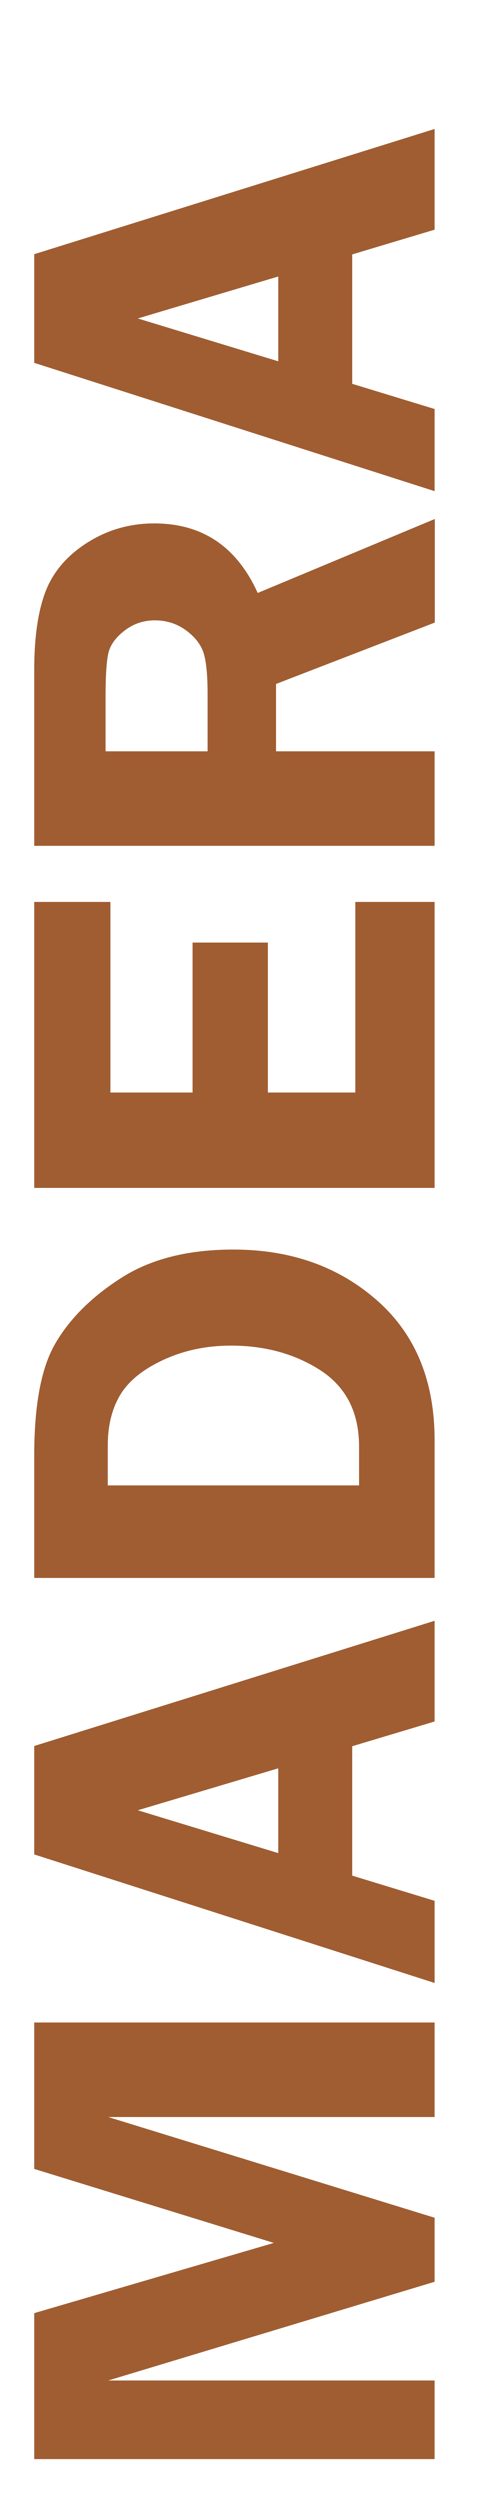
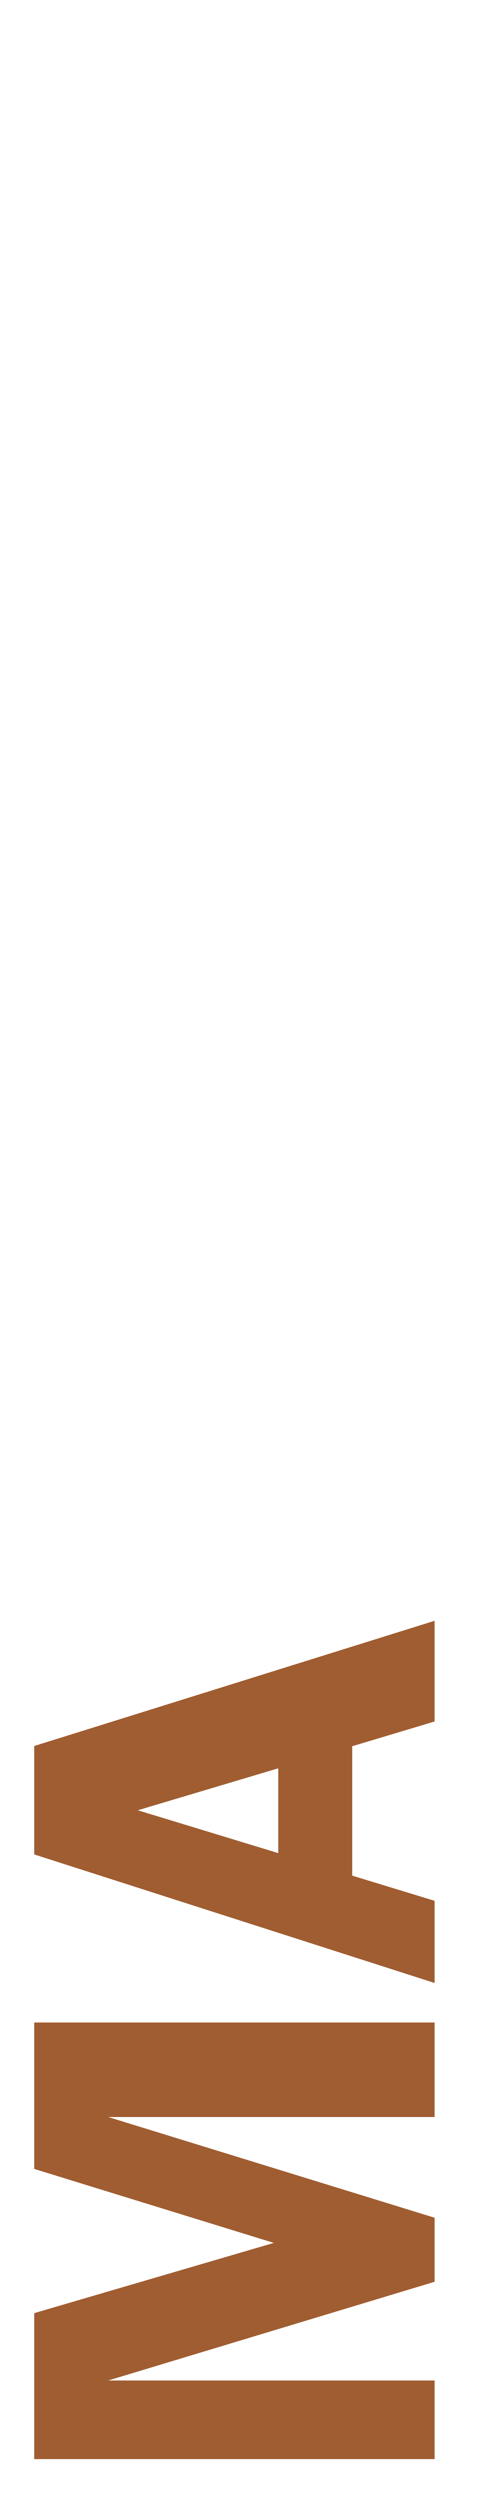
<svg xmlns="http://www.w3.org/2000/svg" version="1.1" id="Capa_1" x="0px" y="0px" viewBox="0 0 216 1132" style="enable-background:new 0 0 216 1132;" xml:space="preserve">
  <style type="text/css">
	.st0{fill:#A05D31;}
</style>
  <g>
    <path class="st0" d="M196.8,1033.2L49,1077.9h147.8v35.6H15.5v-66.1l108.5-31.8L15.5,982.1v-66.3h181.3v42.8H49l147.8,45.6V1033.2z   " />
    <path class="st0" d="M15.5,790.6l181.3-56.7v45.6l-37.3,11.2v58.6l37.3,11.4v37.2L15.5,839.7V790.6z M126,839.1v-38.4l-63.6,19   L126,839.1z" />
-     <path class="st0" d="M15.5,714.3V659c0-22.6,3.1-39.4,9.4-50.4s16.1-21,29.6-29.7c13.5-8.8,30.6-13.1,51.2-13.1   c25.9,0,47.6,7.7,65,23c17.4,15.3,26.1,36.4,26.1,63.3v62.4H15.5z M48.8,672.6h113.8v-17.5c0-15.5-5.8-26.9-17.3-34.5   c-11.6-7.5-25.1-11.3-40.7-11.3c-11,0-21.1,2.1-30.5,6.4c-9.3,4.3-15.9,9.6-19.7,16c-3.8,6.4-5.6,14-5.6,22.9V672.6z" />
-     <path class="st0" d="M50,408.4v86.3h37.2v-67.9h34.1v67.9h39.6v-86.3h35.9v129.5H15.5V408.4H50z" />
-     <path class="st0" d="M124.9,340.2h71.9v42.8H15.5v-79.7c0-14.7,1.7-26.5,5.1-35.4c3.4-8.9,9.7-16.3,18.8-22.1s19.2-8.8,30.4-8.8   c21.8,0,37.4,10.5,46.9,31.5l80.2-33.5v46.9l-71.9,27.8V340.2z M47.8,340.2H94v-26c0-8.5-0.6-14.7-1.8-18.5s-3.9-7.3-8-10.3   c-4.1-3-8.8-4.5-14.1-4.5c-5,0-9.6,1.5-13.5,4.5c-4,3-6.4,6.3-7.4,9.8c-0.9,3.5-1.4,10.2-1.4,19.9V340.2z" />
-     <path class="st0" d="M15.5,115.1l181.3-56.7V104l-37.3,11.2v58.6l37.3,11.4v37.2L15.5,164.3V115.1z M126,163.6v-38.4l-63.6,19   L126,163.6z" />
  </g>
</svg>